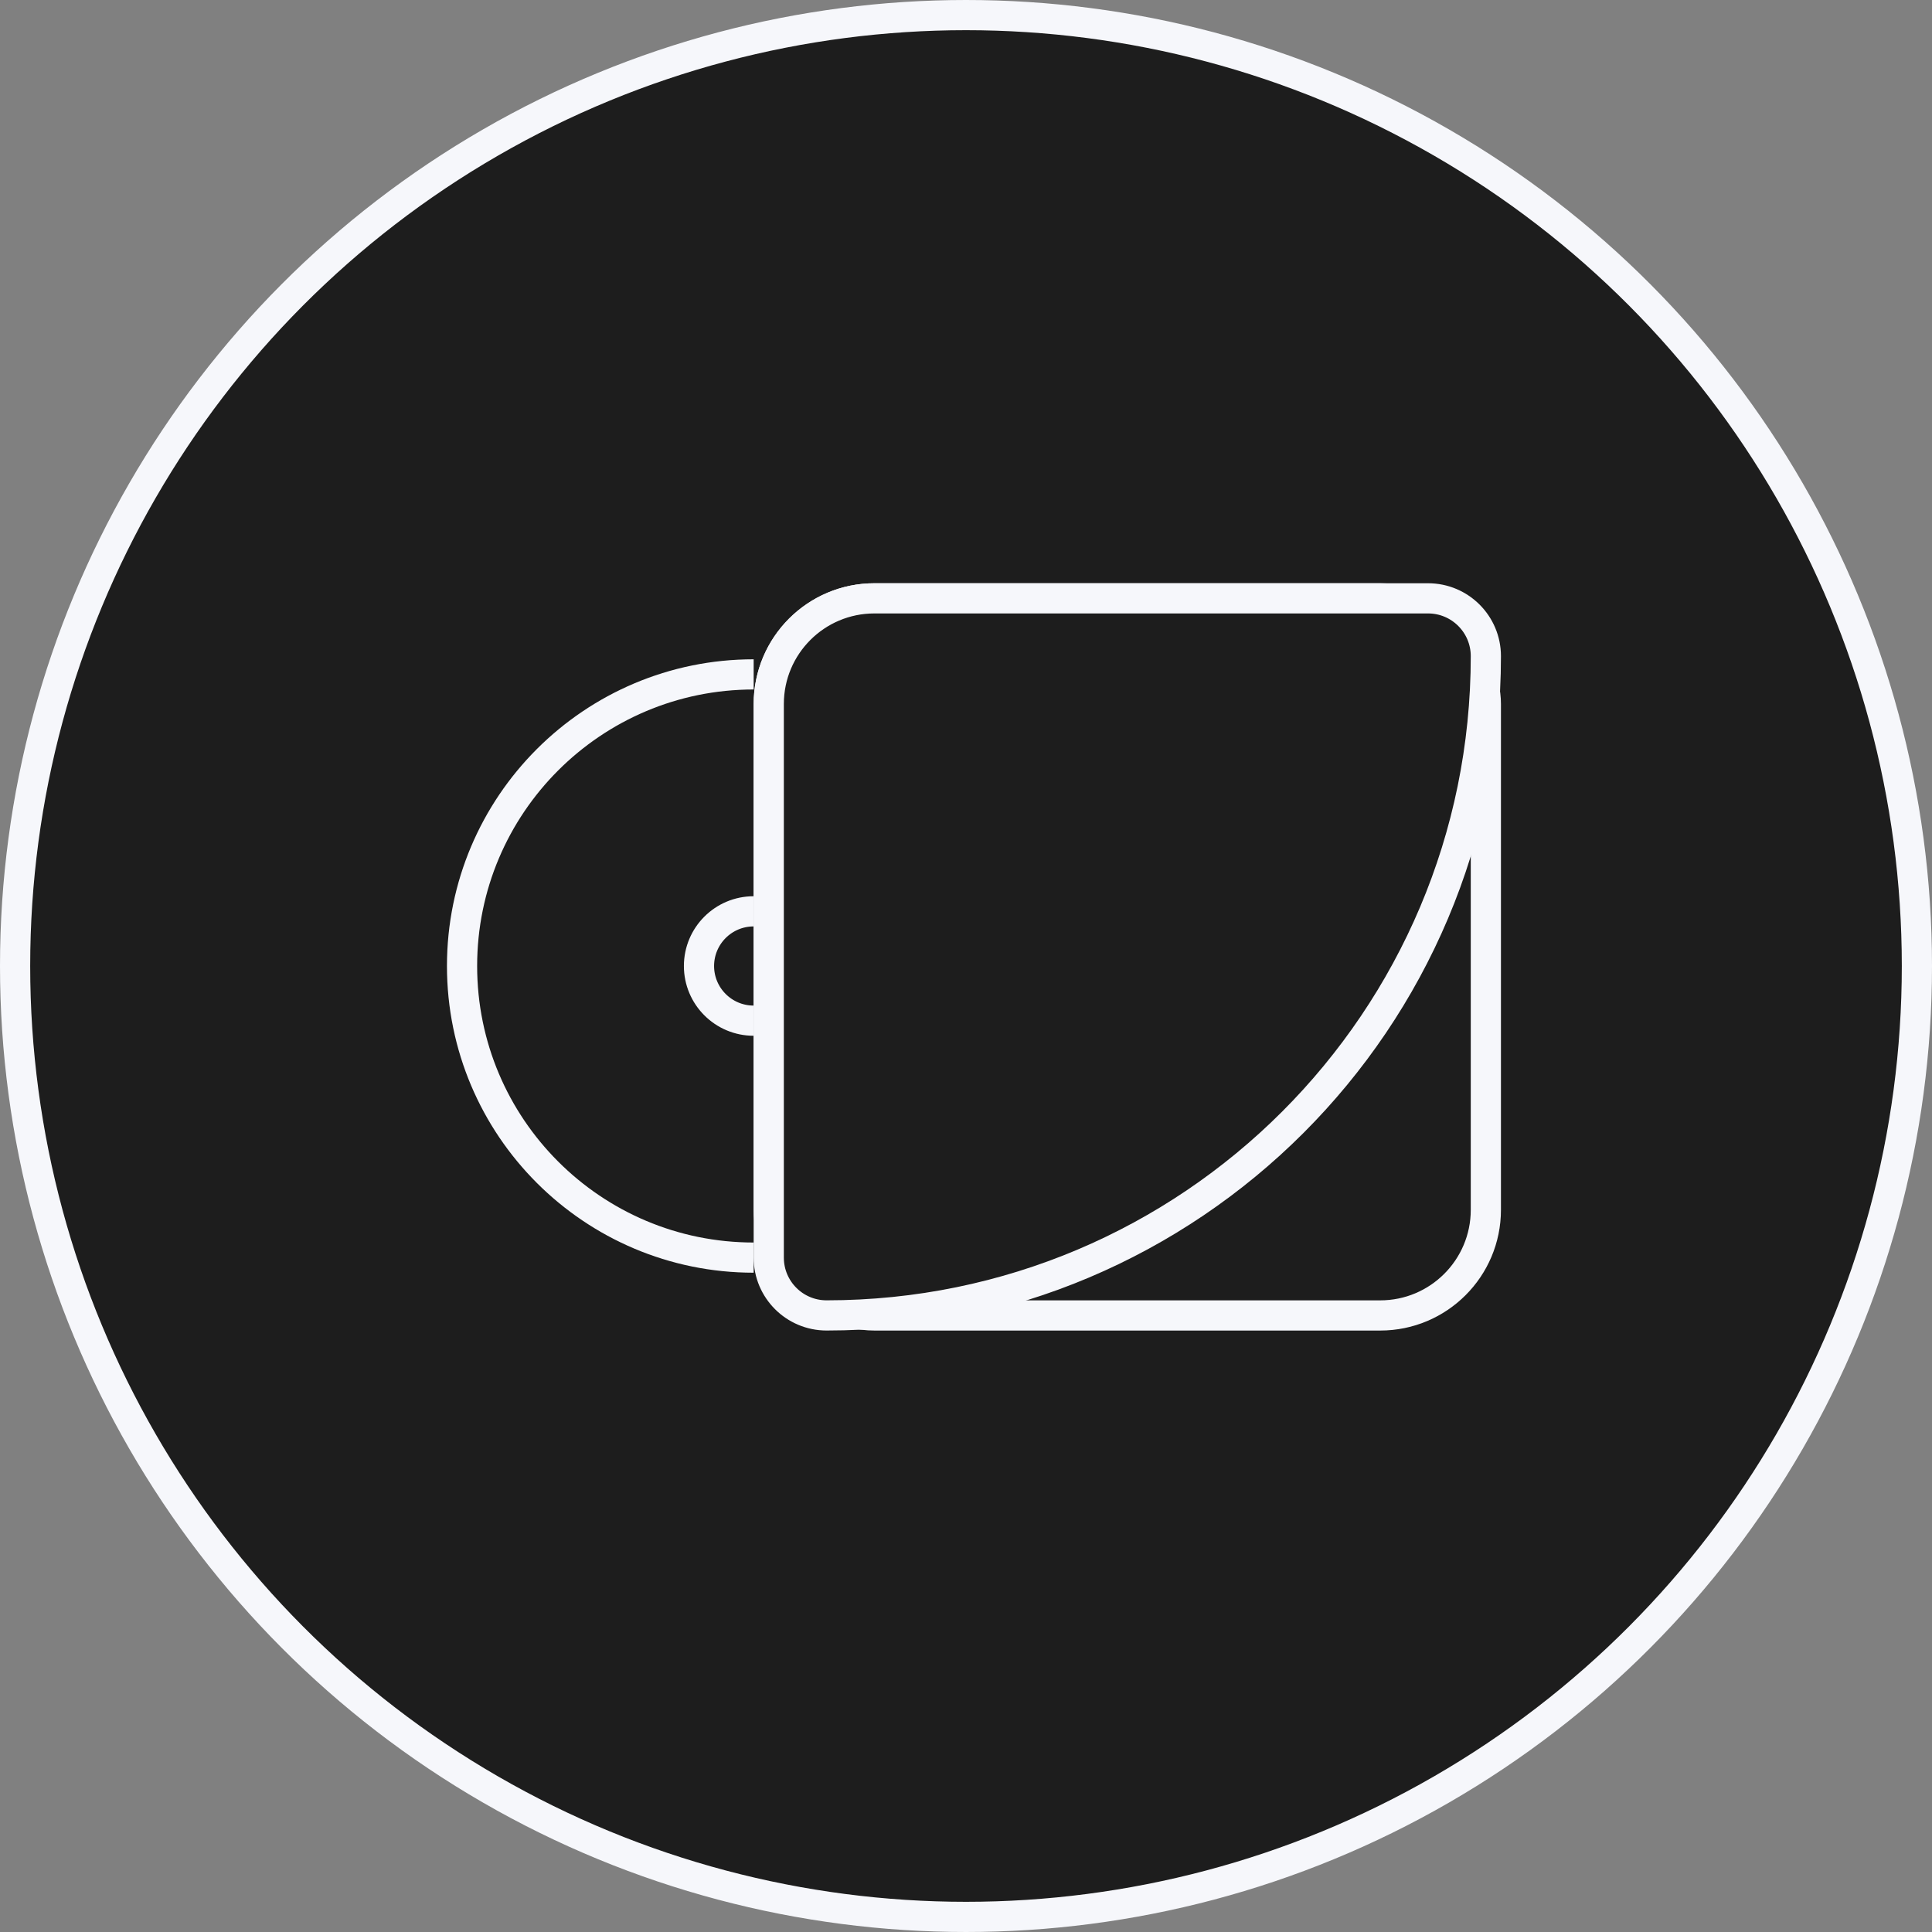
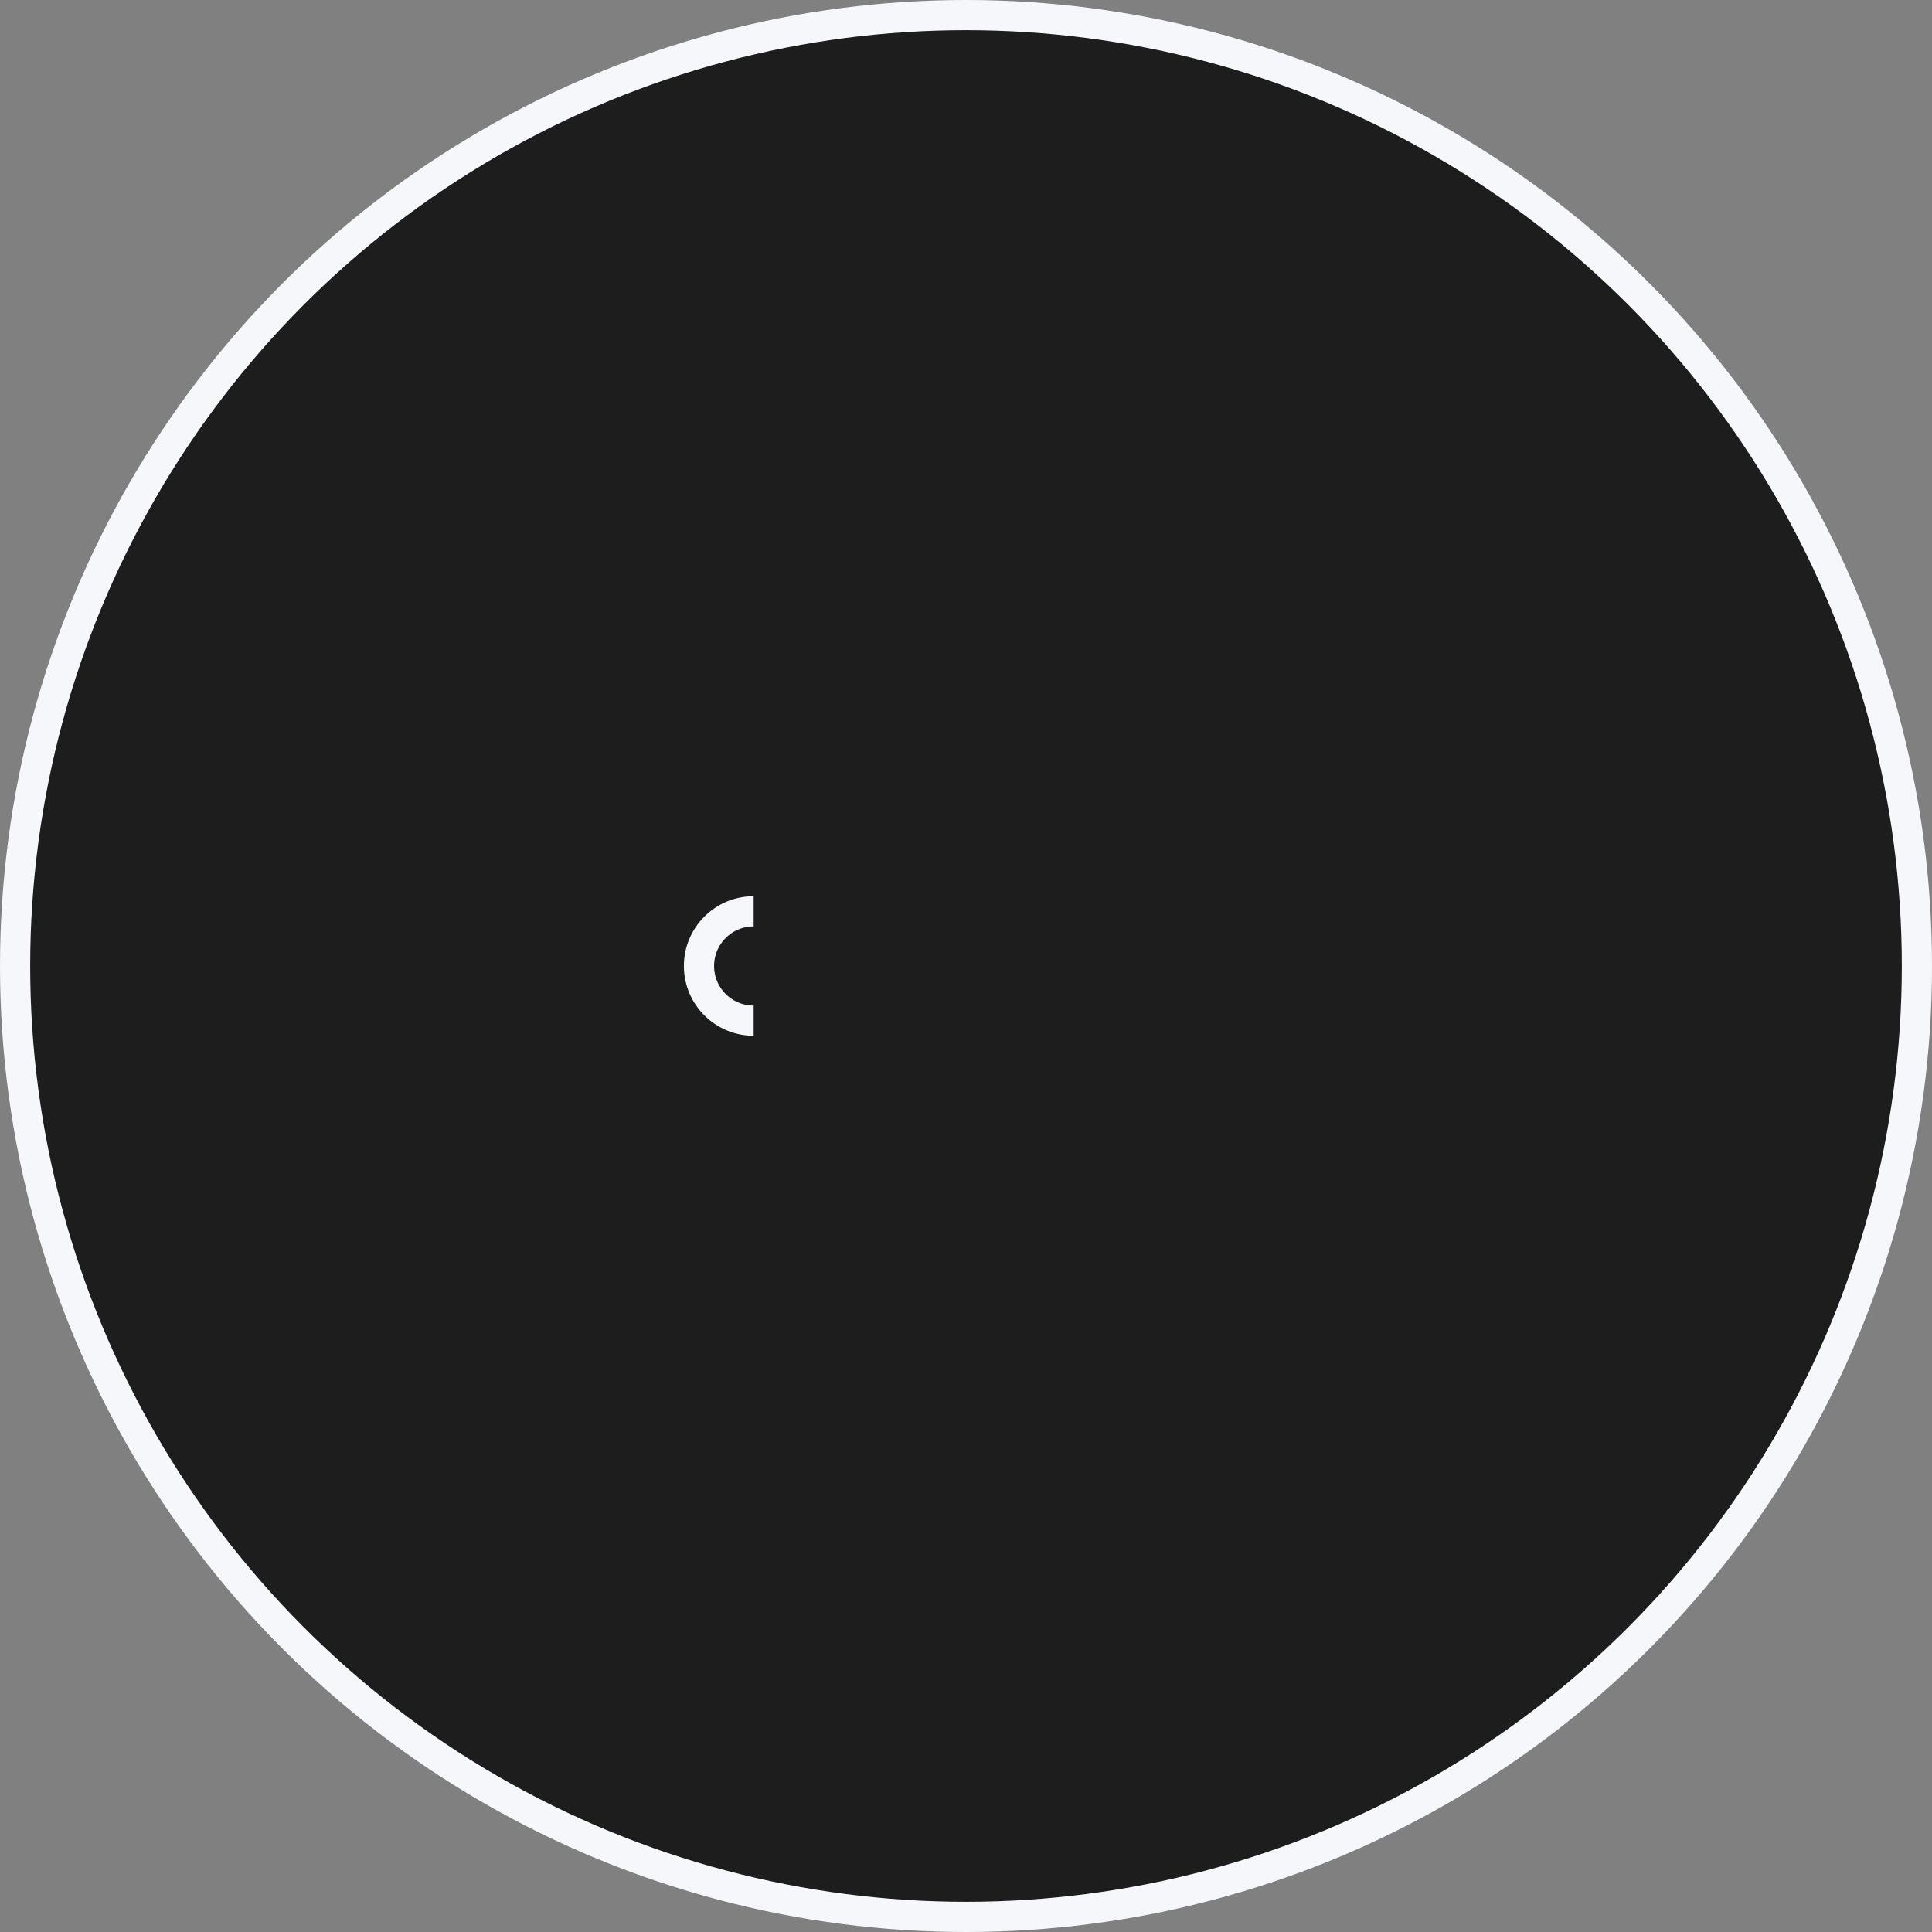
<svg xmlns="http://www.w3.org/2000/svg" width="64" height="64" viewBox="0 0 64 64" fill="none">
  <rect x="0" y="0" width="64" height="64" fill="#808080" stroke="none" />
  <circle cx="32" cy="32" r="31.5" fill="#1D1D1D" stroke="#F6F7FB" />
-   <rect x="25.466" y="19.821" width="23.755" height="23.755" rx="3.5" fill="#1D1D1D" stroke="#F6F7FB" />
-   <path d="M25.466 23.321C25.466 21.388 27.033 19.821 28.966 19.821H47.306C48.363 19.821 49.221 20.678 49.221 21.736C49.221 33.798 39.443 43.575 27.381 43.575C26.323 43.575 25.466 42.718 25.466 41.66V23.321Z" fill="#1D1D1D" stroke="#F6F7FB" />
-   <path d="M24.966 41.66C19.631 41.66 15.306 37.335 15.306 32C15.306 26.665 19.631 22.34 24.966 22.34" stroke="#F6F7FB" />
  <path d="M24.966 33.811C23.966 33.811 23.155 33 23.155 32C23.155 31 23.966 30.189 24.966 30.189" stroke="#F6F7FB" />
</svg>